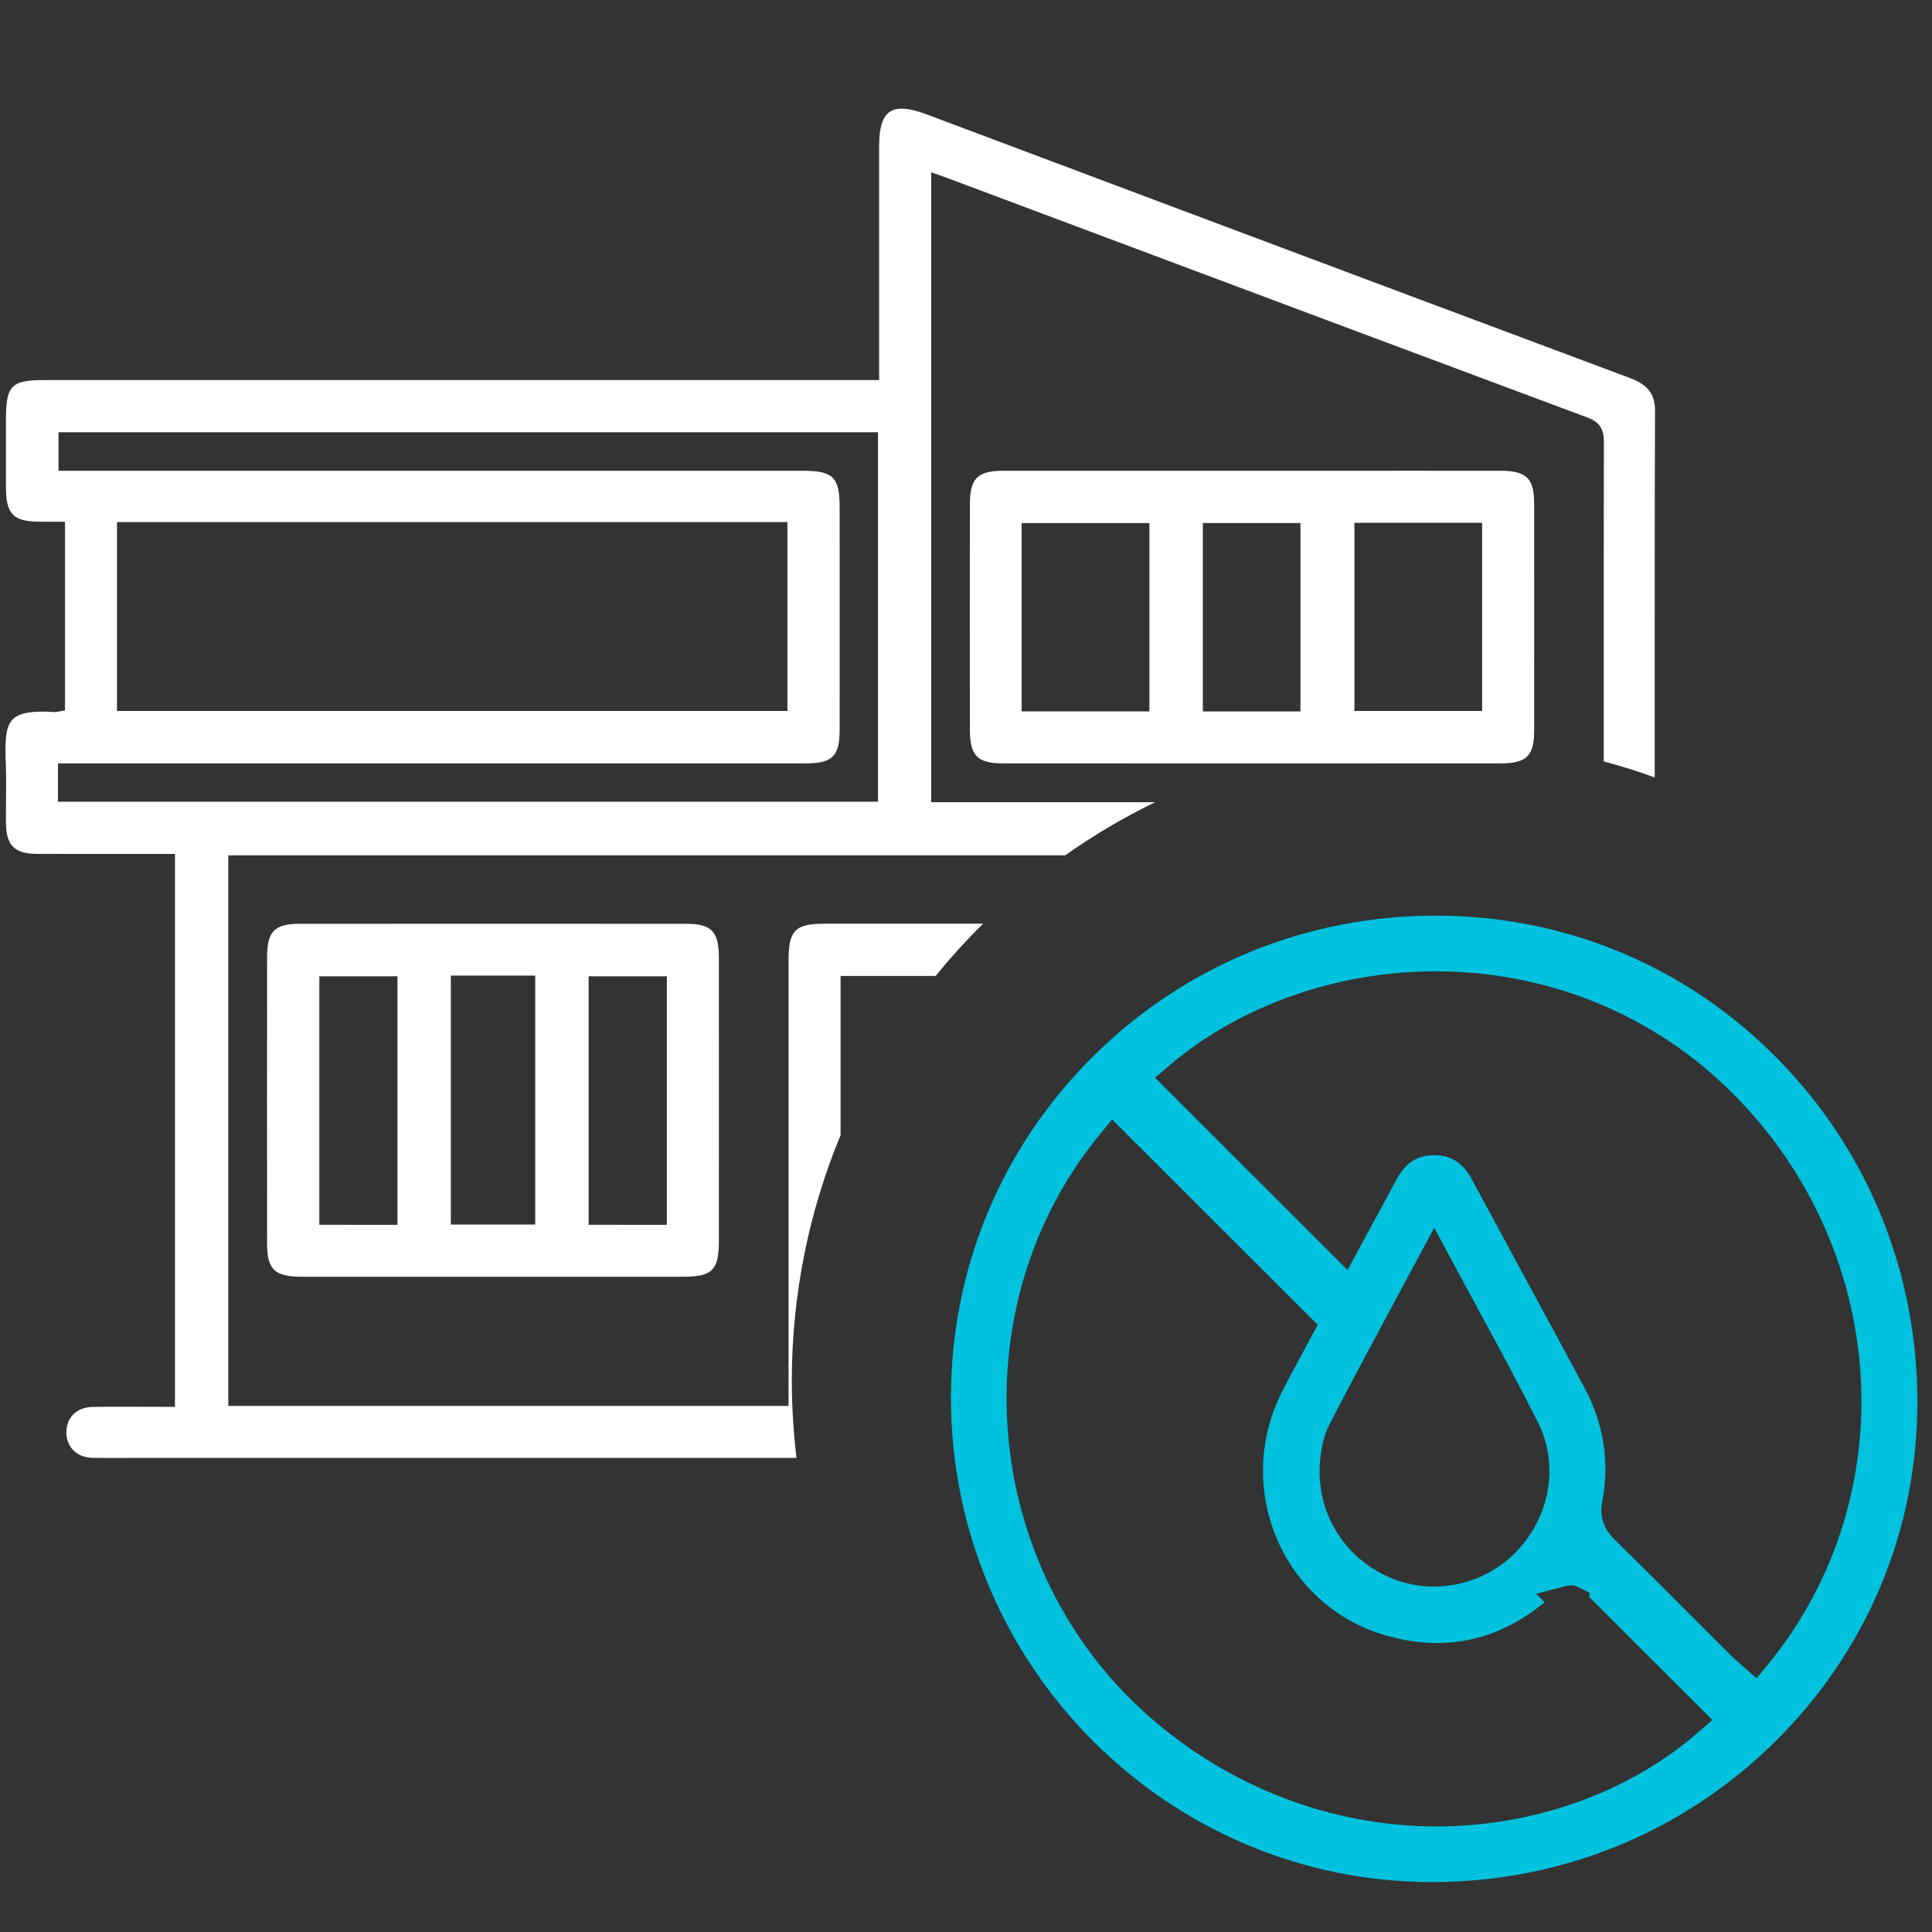
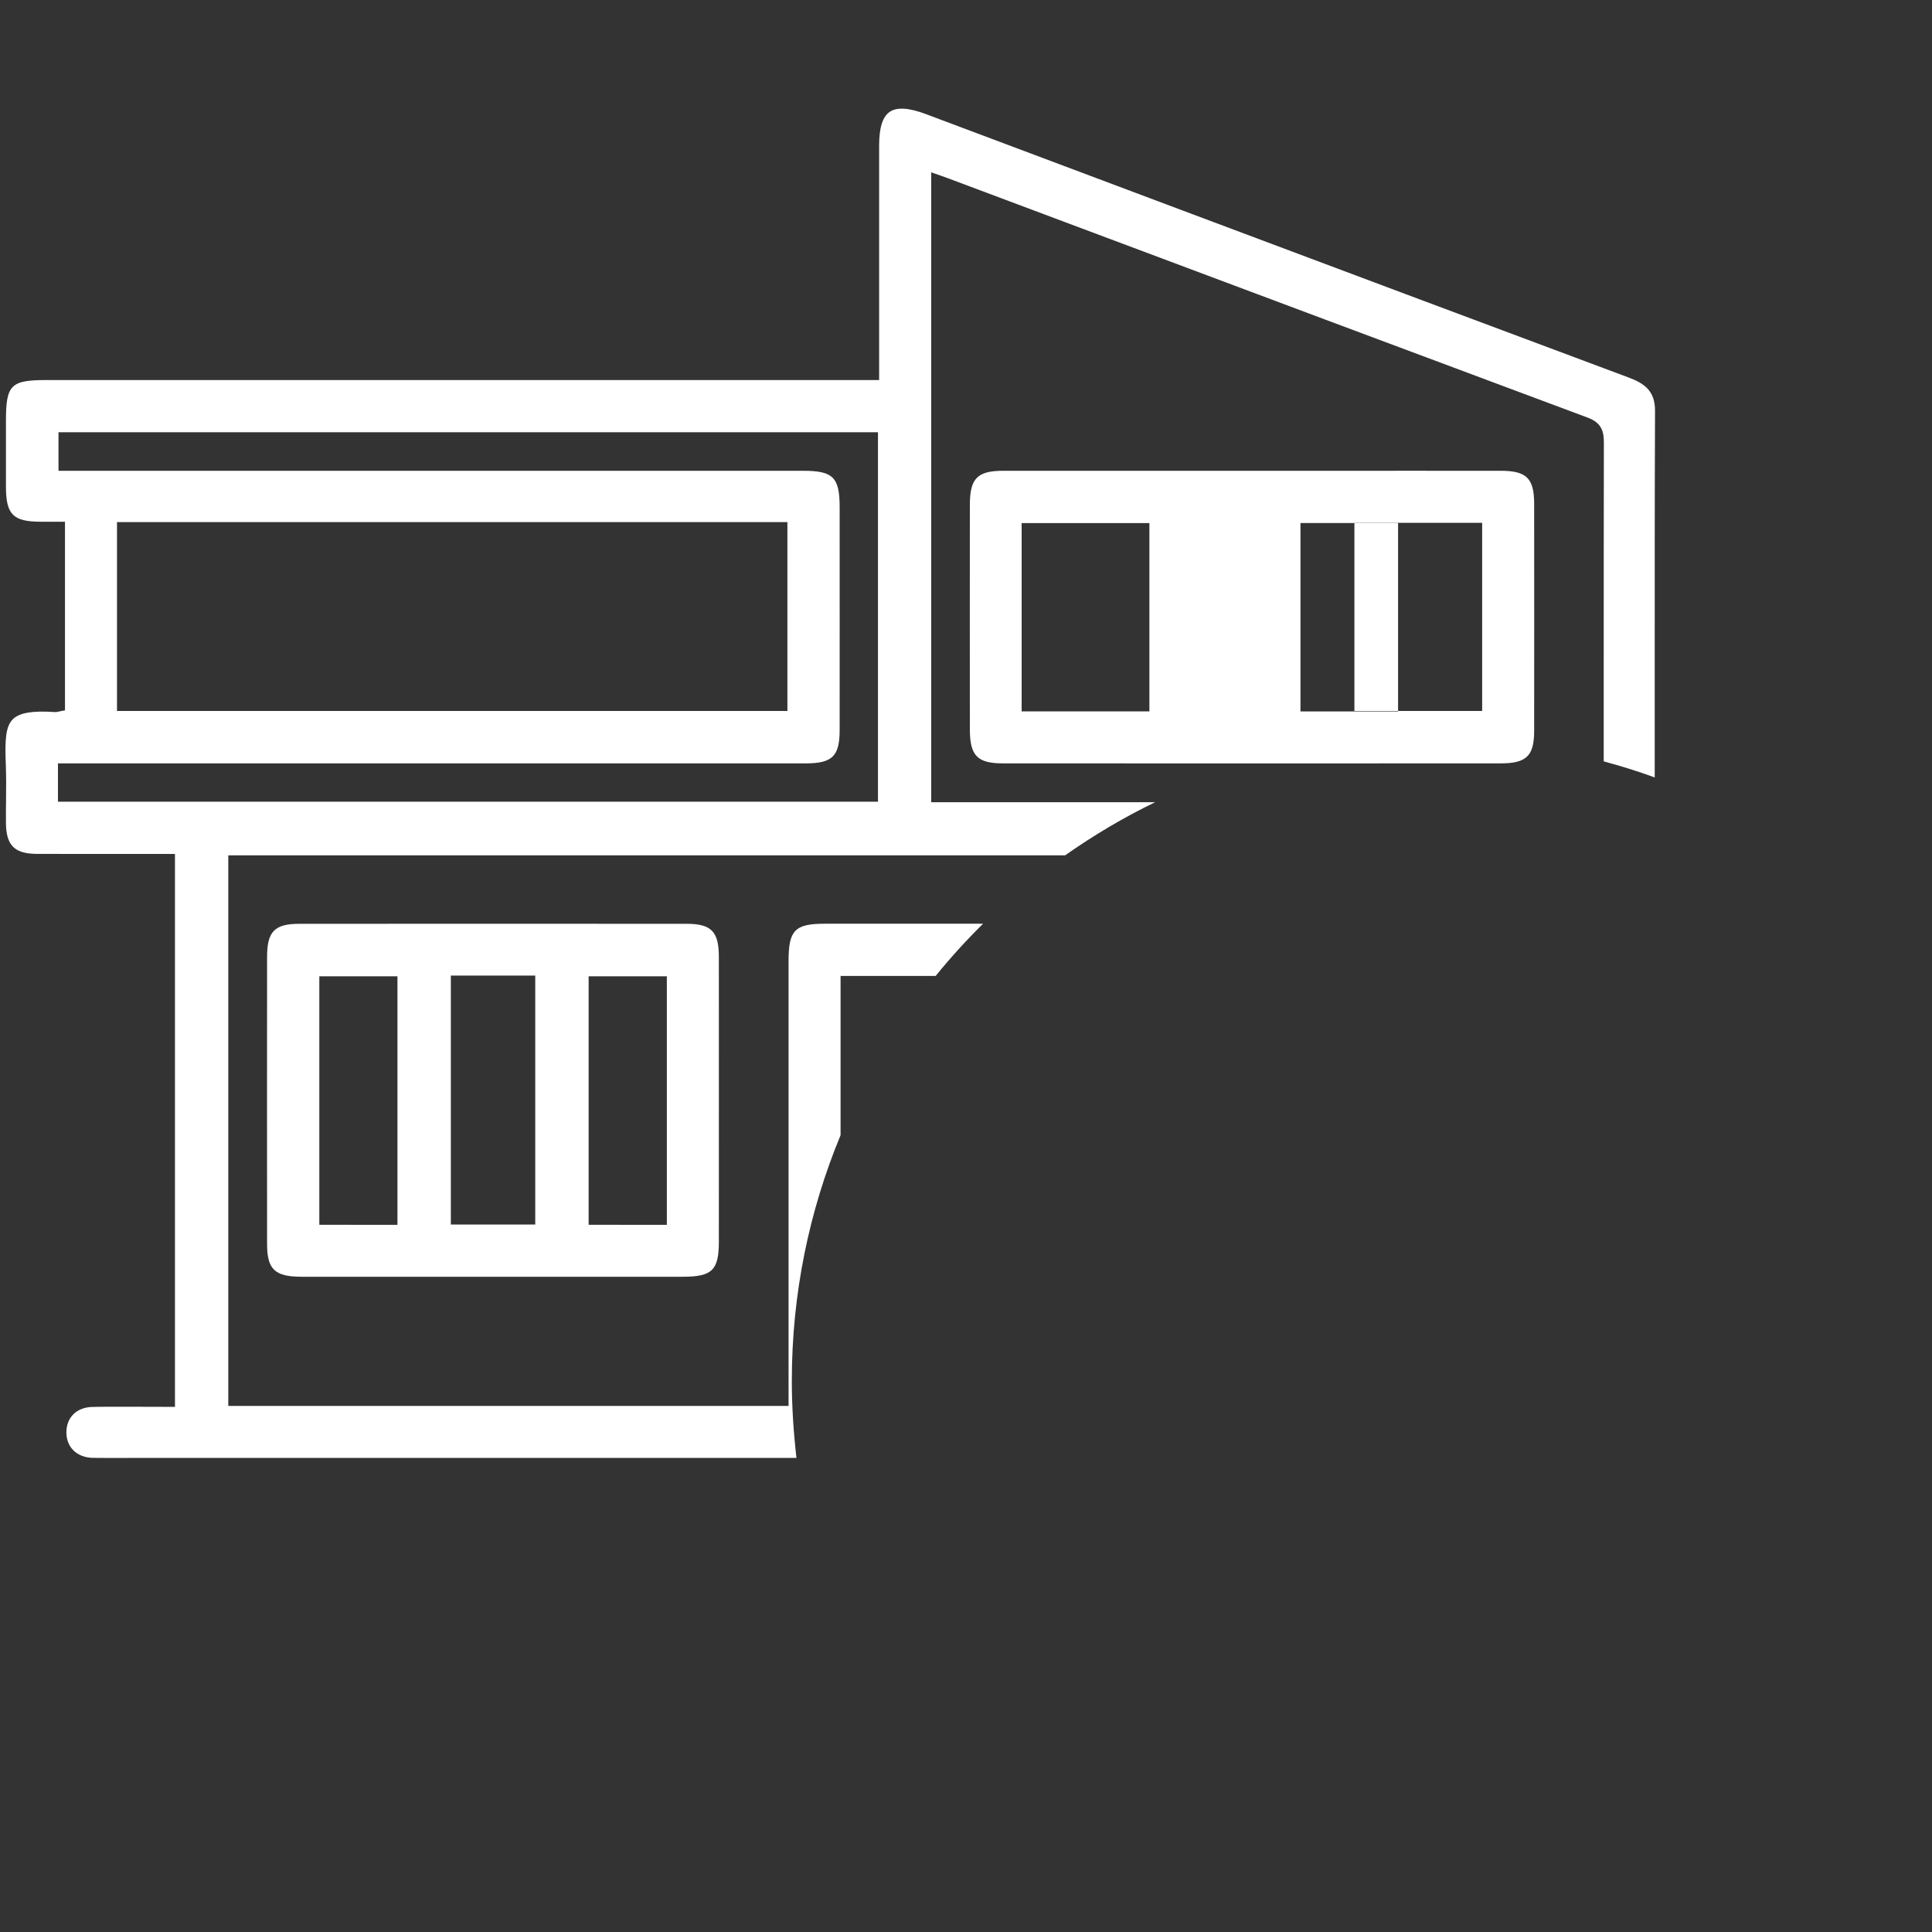
<svg xmlns="http://www.w3.org/2000/svg" version="1.1" x="0px" y="0px" viewBox="0 0 250 250" style="enable-background:new 0 0 250 250;" xml:space="preserve">
  <rect x="0" y="0" width="250" height="250" fill="#333333" stroke="none" />
  <style type="text/css">
	.st0{display:none;}
	.st1{display:inline;opacity:0.2;}
	.st2{fill:#002F87;}
	.st3{fill:#FFFFFF;}
	.st4{fill:#CDDB00;}
	.st5{fill:#00C1DE;}
	.st6{fill:#74E0C1;}
	.st7{fill:#EA0029;}
	.st8{fill:none;stroke:#9D958C;stroke-width:1.082;stroke-miterlimit:10;}
	.st9{opacity:0.8;fill:#EAEAEA;}
	.st10{fill:#CDDB00;stroke:#FFFFFF;stroke-width:2.167;stroke-miterlimit:10;}
	.st11{fill:#00C1DE;stroke:#FFFFFF;stroke-width:2.167;stroke-miterlimit:10;}
	.st12{fill:#EA0029;stroke:#FFFFFF;stroke-width:2.167;stroke-miterlimit:10;}
	.st13{fill:#74E0C1;stroke:#FFFFFF;stroke-width:2.167;stroke-miterlimit:10;}
	.st14{fill:#9D958C;}
	.st15{fill:#CDDB00;stroke:#CDDB00;stroke-miterlimit:10;}
	.st16{fill:#CDDB00;stroke:#CDDB00;stroke-width:0.802;stroke-miterlimit:10;}
	.st17{fill:#4D4D4D;}
</style>
  <g id="Capa_2" class="st0">
</g>
  <g id="Capa_1">
    <path class="st3" d="M38.97,165.21c7.82,0,12.61,0,18.53,0l9.22,0l8.35,0l13.29,0c3.79,0,4.66-0.85,4.66-4.54   c0-12.28,0.01-24.57,0-36.85c0-3.28-0.98-4.28-4.17-4.28c-22.86-0.01-27.26-0.01-50.12,0c-3.2,0-4.17,1-4.17,4.29   c-0.01,12.37-0.01,24.73,0,37.1C34.55,164.24,35.54,165.2,38.97,165.21z M76.17,126.33h10.12v32.16H76.17V126.33z M58.34,126.24   h10.92v32.21H58.34V126.24z M41.32,126.33h10.11v32.16H41.32V126.33z" />
-     <path class="st3" d="M194.22,60.92c-7.78-0.01-15.57,0-23.35,0l-8.86,0l-9.08,0c-3.03,0-6.06,0-9.08,0c-4.68,0-9.36,0-14.04,0   c-3.34,0-4.31,0.99-4.31,4.4c-0.01,9.68-0.01,19.36,0,29.04c0,3.43,0.96,4.42,4.29,4.42c21.47,0.01,42.95,0.01,64.42,0   c3.3,0,4.3-0.97,4.31-4.16c0.01-9.84,0.01-19.69,0-29.53C198.5,61.89,197.5,60.92,194.22,60.92z M148.73,92.05H132.2V67.69h16.53   V92.05z M168.28,92.06h-12.63V67.68h12.63V92.06z M191.79,92h-16.53V67.65h16.53V92z" />
+     <path class="st3" d="M194.22,60.92c-7.78-0.01-15.57,0-23.35,0l-8.86,0l-9.08,0c-3.03,0-6.06,0-9.08,0c-4.68,0-9.36,0-14.04,0   c-3.34,0-4.31,0.99-4.31,4.4c-0.01,9.68-0.01,19.36,0,29.04c0,3.43,0.96,4.42,4.29,4.42c21.47,0.01,42.95,0.01,64.42,0   c3.3,0,4.3-0.97,4.31-4.16c0.01-9.84,0.01-19.69,0-29.53C198.5,61.89,197.5,60.92,194.22,60.92z M148.73,92.05H132.2V67.69h16.53   V92.05z M168.28,92.06V67.68h12.63V92.06z M191.79,92h-16.53V67.65h16.53V92z" />
    <path class="st3" d="M102.46,178.69c0-11.27,2.25-22,6.31-31.8v-20.6h12.3c1.92-2.37,3.97-4.62,6.14-6.76c-6.84,0-13.68,0-20.51,0   c-3.83,0-4.66,0.85-4.66,4.79l0,57.61h-72.5v-71.25h108.29c3.68-2.59,7.56-4.9,11.64-6.87h-28.97V22.3l1.32,0.46   c0.3,0.1,0.54,0.19,0.78,0.28l15.18,5.69c22.18,8.31,45.12,16.91,67.69,25.32c1.91,0.71,2.07,1.96,2.07,3.28   c-0.02,10.07-0.02,20.14-0.02,30.22l0,10.97c2.24,0.61,4.45,1.29,6.6,2.08c0-3.9,0-7.8,0-11.7c0-11.71-0.01-23.83,0.04-35.74   c0.01-2.53-1.31-3.53-3.44-4.32c-19.24-7.18-38.47-14.39-57.71-21.61L119.8,14.76c-2.22-0.83-3.75-0.92-4.68-0.28   c-0.91,0.63-1.36,2.04-1.36,4.32l0,18.96l0,11.42l-107.83,0c-4.53,0-5.16,0.64-5.16,5.27l0,2.36c0,2.06,0,4.13,0,6.19   c0.01,3.57,0.92,4.5,4.46,4.51c0.55,0,1.1,0,1.7,0l1.48,0v24.41l-0.49,0.09c-0.11,0.02-0.21,0.04-0.29,0.06   c-0.17,0.04-0.33,0.08-0.52,0.07c-2.91-0.2-4.58,0.09-5.43,0.91c-0.95,0.92-1.06,2.68-0.93,5.82c0.06,1.61,0.05,3.25,0.03,4.83   c-0.01,0.92-0.02,1.84-0.01,2.76c0.02,2.92,1.09,4.01,3.96,4.03c2.64,0.02,8.81,0.01,13.35,0.01l4.56,0v71.55l-2.22-0.01   c-1.37-0.01-3.36-0.01-5.09-0.01c-1.62,0-3.03,0.01-3.5,0.03c-1.97,0.1-3.24,1.39-3.24,3.29c0,1.88,1.28,3.17,3.25,3.29   c0.52,0.03,5.56,0.02,7.46,0.01l0.87,0l82.89,0C102.69,185.38,102.46,182.06,102.46,178.69z M7.5,103.73v-4.95l96.77,0   c3.44,0,4.38-0.93,4.38-4.33c0.01-9.22,0-18.44,0-27.66l0-1.15c0-3.88-0.84-4.72-4.73-4.72l-96.35,0v-4.99h106.04v47.81H7.5z    M15.14,92V67.56h86.75V92H15.14z" />
-     <path class="st5" d="M185.87,118.48c-0.03,0-0.06,0-0.08,0c-16.76,0-32.49,6.46-44.33,18.2c-11.85,11.75-18.39,27.41-18.41,44.1   c-0.04,34.55,27.84,62.7,62.16,62.76c0.04,0,0.08,0,0.11,0c16.74,0,32.47-6.43,44.33-18.12c11.88-11.71,18.43-27.29,18.46-43.88   c0.03-16.88-6.42-32.72-18.15-44.6C218.24,125.05,202.58,118.5,185.87,118.48z M219.73,224.17c-8.88,7.74-21.2,12.17-33.81,12.17   c-0.02,0-0.03,0-0.05,0c-13.56-0.01-26.77-5.07-37.2-14.25c-21.8-19.19-24.66-52.96-6.37-75.28l1.6-1.95l26.61,26.56l-0.8,1.5   c-0.39,0.74-0.8,1.49-1.21,2.25c-0.9,1.66-1.83,3.37-2.69,5.09c-2.97,5.95-3.17,12.85-0.55,18.94c2.56,5.95,7.54,10.44,13.68,12.31   c7.69,2.34,14.73,0.94,20.93-4.18l-1.09-1.09l3.69-0.96c0.6-0.21,1.28-0.18,1.85,0.12l1.39,0.73l-0.06,0.52l15.93,15.92   L219.73,224.17z M170.77,189.84c0.09-2.21,0.51-4.06,1.25-5.5c2.73-5.29,5.51-10.46,8.45-15.93c1.02-1.9,2.05-3.82,3.1-5.77   l2.02-3.77l2.02,3.77c1.2,2.24,2.39,4.43,3.56,6.59c2.75,5.07,5.35,9.87,7.84,14.82c2.78,5.54,1.57,12.34-2.99,16.93   c-2.81,2.82-6.62,4.32-10.47,4.32c-1.92,0-3.84-0.37-5.65-1.15C174.1,201.68,170.52,196.07,170.77,189.84z M228.81,215.34   l-1.5,1.83l-1.78-1.56c-0.12-0.11-0.25-0.21-0.37-0.32c-0.3-0.26-0.65-0.55-0.98-0.88c-1.53-1.53-3.05-3.05-4.58-4.58   c-3.5-3.51-7.12-7.13-10.71-10.66c-1.41-1.39-1.92-2.96-1.57-4.81c0.99-5.15,0.21-10.13-2.3-14.81   c-3.08-5.72-6.17-11.44-9.27-17.15c-1.76-3.25-3.52-6.5-5.27-9.75c-1.18-2.18-2.69-3.16-4.88-3.17c-0.01,0-0.01,0-0.02,0   c-2.19,0-3.69,0.97-4.86,3.13c-1.12,2.09-2.25,4.17-3.4,6.28l-2.95,5.45l-24.9-24.89l1.89-1.61c9.08-7.72,21.62-12.15,34.39-12.15   c0.01,0,0.01,0,0.02,0c13.59,0,26.5,4.91,36.37,13.83C244.24,159.52,247.18,192.82,228.81,215.34z" />
  </g>
</svg>